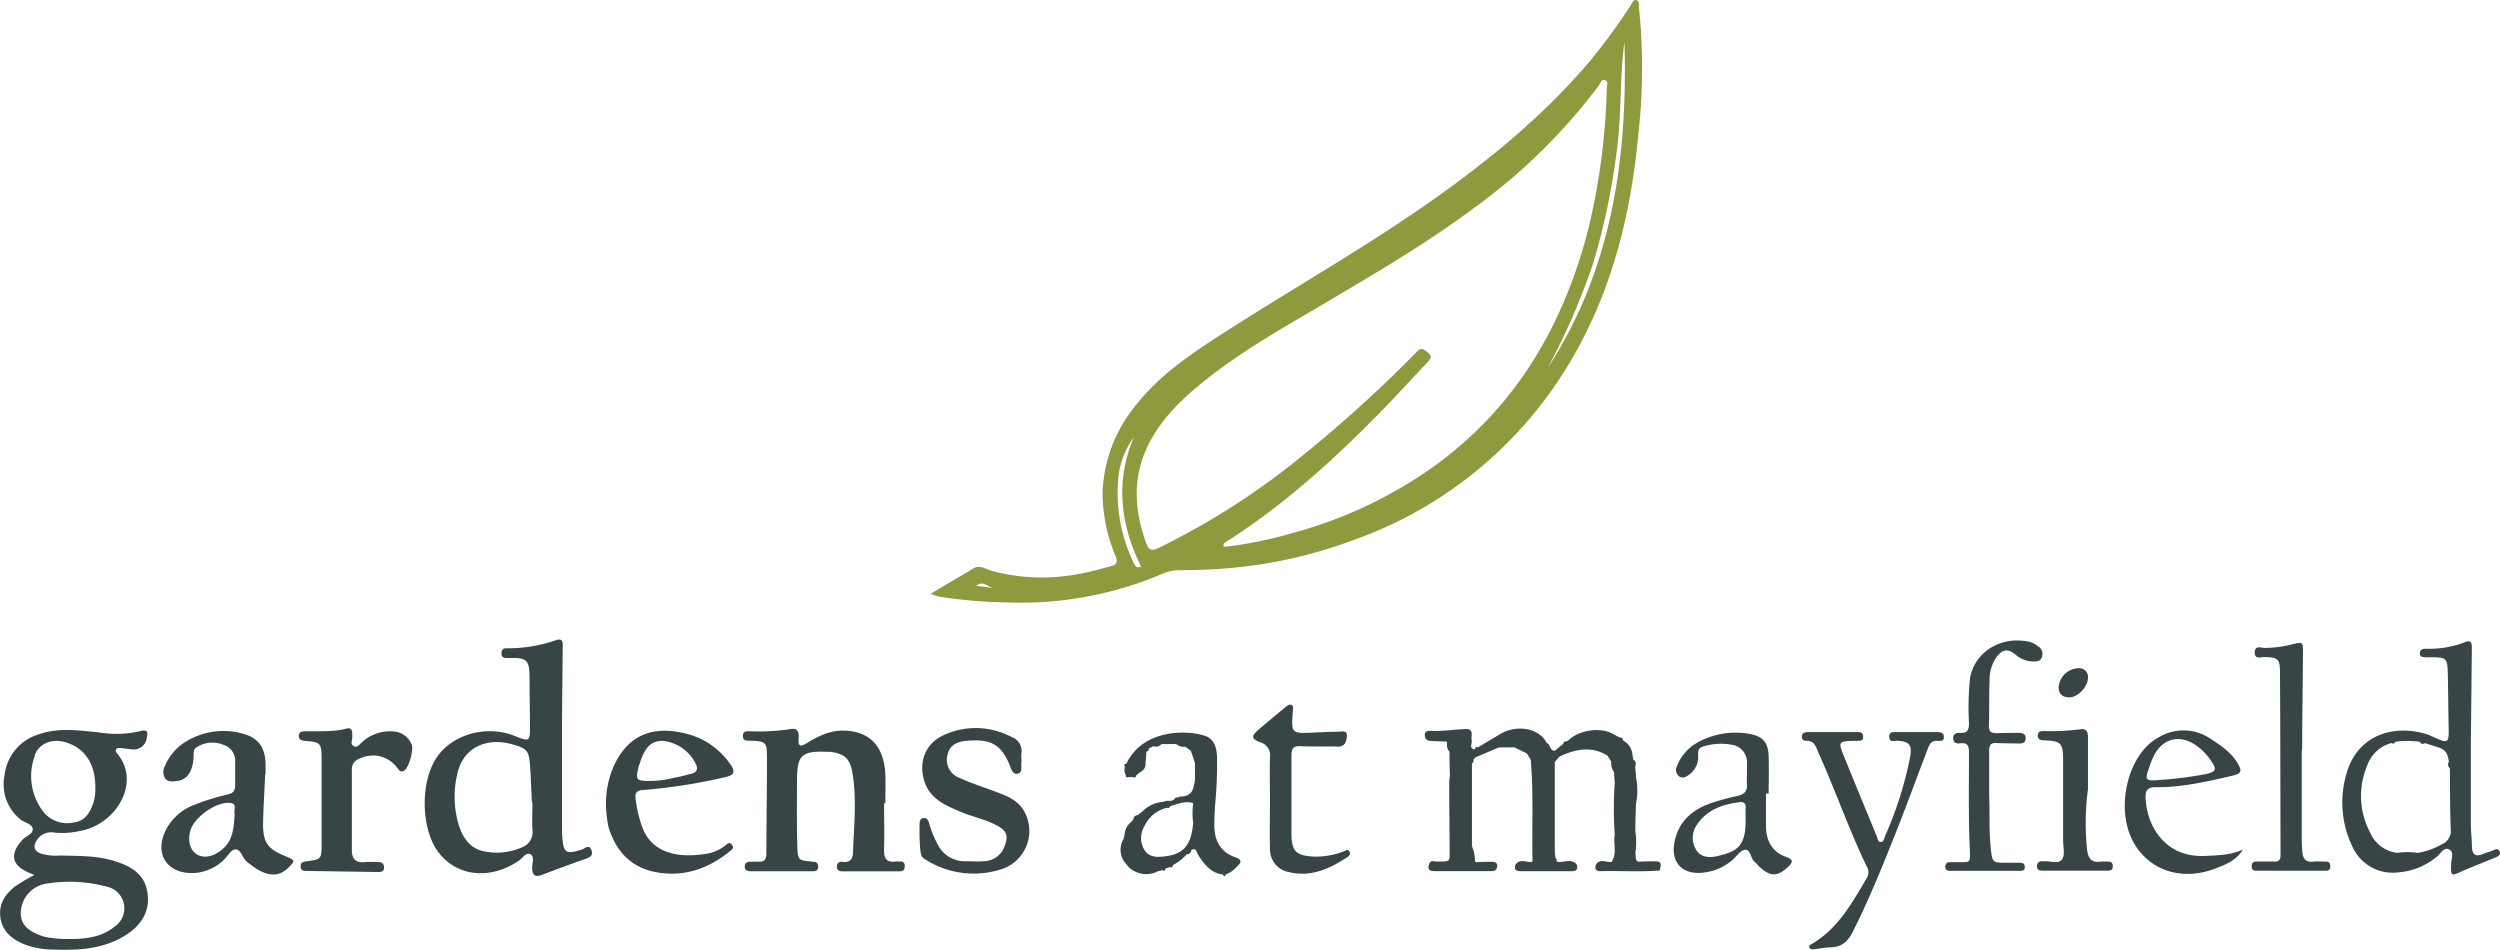
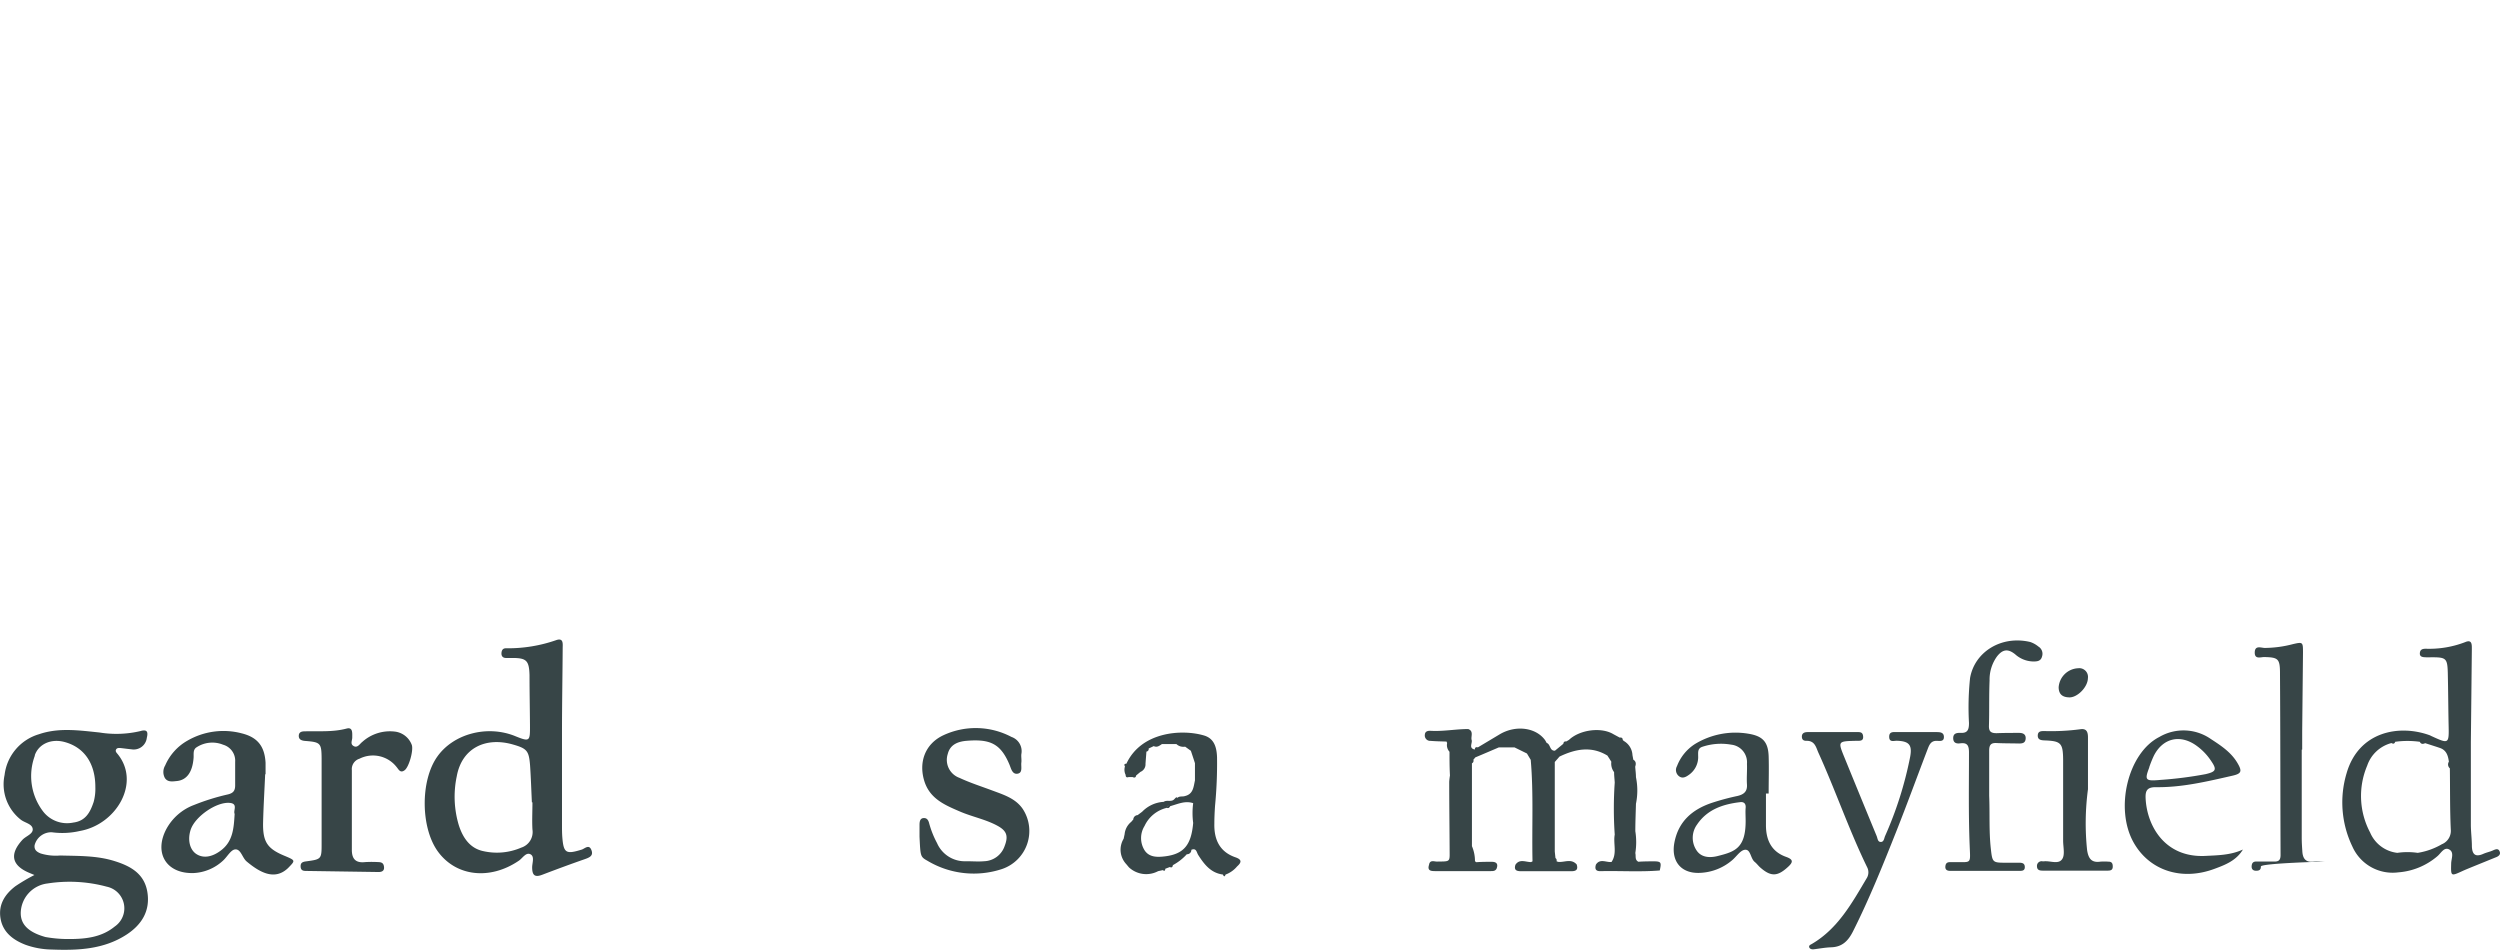
<svg xmlns="http://www.w3.org/2000/svg" viewBox="0 0 435.77 165.56">
  <defs>
    <style>.a{fill:#374547;}.b{fill:#8f993e;}</style>
  </defs>
  <title>logo-gardensatmayfield</title>
  <path class="a" d="M360.75,121.56c1.34,0,3.16-1.75,3.19-3.36a1.52,1.52,0,0,0-1.7-1.72,3.57,3.57,0,0,0-3.4,3.31C358.85,120.86,359.34,121.55,360.75,121.56Z" />
-   <path class="b" d="M272.72,64.65c8-12.7,11.56-26.86,12.89-41.61a101.09,101.09,0,0,0,.07-21.72c-.06-.46.12-1.12-.43-1.29s-.76.52-1,.89a110,110,0,0,1-6.82,9.38C269.47,19.77,260,27.58,250,34.67c-12,8.48-24.85,15.71-37.21,23.68-5.52,3.56-10.9,7.22-15,12.53a25.27,25.27,0,0,0-5.6,14.84A28.48,28.48,0,0,0,194.48,97c.45,1.15,0,1.47-.84,1.69-1.94.5-3.86,1.08-5.86,1.4a33.58,33.58,0,0,1-15-.61c-1-.29-2-1.07-3.12-.39l-7.47,4.43a14.88,14.88,0,0,0,1.56.49,85.92,85.92,0,0,0,11.88,1,62.91,62.91,0,0,0,27-5,7.46,7.46,0,0,1,3-.62c3.16,0,6.31-.14,9.47-.44a81.68,81.68,0,0,0,21.32-5A71.54,71.54,0,0,0,272.72,64.65ZM170.15,102.12c1.17-1,2,.18,3,.37Zm113-94.92c.6,20.21-2.1,39.64-13.41,57a118.38,118.38,0,0,0,7.86-18,118.86,118.86,0,0,0,4.14-19.35C282.69,20.3,282.3,13.68,283.16,7.2ZM197.56,98a27.92,27.92,0,0,1-2.62-14.77,14.1,14.1,0,0,1,2.69-7c-3.25,7.7-2.36,15.14,1.26,22.5C198.24,99.1,197.89,98.78,197.56,98ZM249.93,81.3a76.89,76.89,0,0,1-24.66,11.62A70.51,70.51,0,0,1,214,95.25c-.26,0-.52.14-.77-.1.11-.64.69-.81,1.11-1.09,10.65-6.9,19.85-15.48,28.57-24.61,2-2.09,3.94-4.23,5.93-6.32.59-.61.84-1.07,0-1.72s-1.12-.85-1.9-.07a229.83,229.83,0,0,1-19.6,17.83A129,129,0,0,1,202,95.49c-1.35.65-1.8.38-2.28-1-3.81-10.69-.57-18.76,8-26.25,7.24-6.31,15.62-10.89,23.82-15.75,8.62-5.1,17.26-10.18,25.31-16.18A101.47,101.47,0,0,0,278.62,15c.3-.41.52-1.22,1.08-1.06.73.21.39,1,.37,1.58a116.82,116.82,0,0,1-3.13,24.08C272.64,56.49,264.35,70.91,249.93,81.3Z" />
  <path class="a" d="M20.05,150.12c-3.11-1-6.34-.91-9.56-1a9,9,0,0,1-3.39-.35c-.65-.26-1.17-.61-1.07-1.43a3,3,0,0,1,3-2.27,13.53,13.53,0,0,0,4.87-.22c6.41-1.12,10.71-8.48,6.55-13.48-.17-.19-.38-.44-.21-.74s.55-.26.87-.23c.59.07,1.19.15,1.79.21a2.3,2.3,0,0,0,2.69-2c.25-1,.09-1.53-1.11-1.18a18.2,18.2,0,0,1-7.13.25c-3.52-.36-7.09-.89-10.55.3a8.43,8.43,0,0,0-6,7.1,7.84,7.84,0,0,0,2.79,7.77c.71.58,2,.73,2.11,1.63S4.5,145.73,3.9,146.4C1.67,148.84,2,150.8,5,152.1l1,.42a32.66,32.66,0,0,0-3.31,1.95c-1.82,1.39-3,3.19-2.6,5.61s2.2,3.78,4.4,4.62a14.17,14.17,0,0,0,4.49.81c4.56.17,9.09,0,13.09-2.61,2.6-1.7,4.12-4.08,3.63-7.32S22.84,151,20.05,150.12Zm-14-18.44c.68-2,2.84-2.94,5.1-2.37,3.51.9,5.48,3.74,5.47,7.91a8.68,8.68,0,0,1-.3,2.58c-.6,1.79-1.4,3.31-3.55,3.58a5.28,5.28,0,0,1-5.25-1.93A10.16,10.16,0,0,1,6.09,131.68ZM20,161.5c-2.35,1.92-5.15,2.2-8.27,2.18a22.46,22.46,0,0,1-3.81-.35c-3-.84-4.4-2.23-4.3-4.37A5.29,5.29,0,0,1,8.25,154a24.92,24.92,0,0,1,10.38.56A3.85,3.85,0,0,1,20,161.5Z" />
  <path class="a" d="M101.34,148.11c-2.7.83-3.11.59-3.33-2.26-.05-.7-.05-1.41-.05-2.12v-16c0-4.91.09-9.82.12-14.73,0-.71.19-1.84-1.07-1.44A25.5,25.5,0,0,1,88.18,113c-.53,0-.74.34-.77.84s.21.83.75.85l1.14,0c2.46,0,2.93.44,3,3,0,2.89.06,5.78.08,8.67s0,3-2.68,1.91c-4.86-1.92-10.71-.34-13.5,3.65-2.94,4.18-2.88,12.33.11,16.48,3.17,4.39,9.1,5.06,14.14,1.62.64-.44,1.23-1.5,2-1.12s.32,1.49.31,2.27c0,1.35.42,1.82,1.75,1.31,2.44-.93,4.89-1.84,7.36-2.7.79-.28,1.58-.55,1.25-1.52C102.7,147,101.86,148,101.34,148.11Zm-10.49-.36a10.68,10.68,0,0,1-6.56.62c-2.37-.48-3.61-2.34-4.31-4.51a17.23,17.23,0,0,1-.36-8.56c.9-4.94,5.06-6.88,9.78-5.53,2.48.71,2.8,1.1,3,3.71.14,2.12.21,4.24.31,6.37h.1c0,1.58-.09,3.17,0,4.74A2.85,2.85,0,0,1,90.85,147.75Z" />
-   <path class="a" d="M156.88,150.16c-.22,0-.44,0-.66,0-1.71.27-2.17-.57-2.12-2.14.09-2.67,0-5.35,0-8h.22c0-1.69.07-3.39,0-5.07-.24-4.91-2.73-7.49-7.21-7.6-2.47-.06-4.55,1-6.56,2.23-1.08.66-1.43.45-1.35-.77.08-1,0-2-1.43-1.72a37.49,37.49,0,0,1-7,.38c-.58,0-1.27-.12-1.27.82s.67.8,1.27.82c2.74.11,2.91.2,2.92,3,0,5.56-.09,11.13-.11,16.7,0,1.07-.43,1.49-1.48,1.39-.37,0-.76,0-1.14,0-.6,0-1.13.09-1.14.84s.57.83,1.14.83h10.64c.64,0,1.08-.16,1-.91s-.47-.73-1-.77c-2.45-.21-2.55-.22-2.62-2.76-.11-3.82-.07-7.64-.05-11.46,0-4.37.82-5.1,5.26-4.92l.49,0c2.39.28,3.45,1.11,3.87,3.48.81,4.55.32,9.14.15,13.71,0,1.25-.27,2.16-1.83,2a.79.79,0,0,0-1,.78c0,.67.4.85.94.86h10c.6,0,.9-.26.88-.89A.7.7,0,0,0,156.88,150.16Z" />
  <path class="a" d="M435.68,148.35c-.27-.57-.82-.25-1.27-.06s-1.05.32-1.54.54c-1.34.6-1.94.15-2-1.27,0-1.25-.17-2.5-.18-3.76,0-4.69,0-9.38,0-14.07v-.33q.09-8.09.17-16.19c0-.78.08-1.8-1.14-1.29a17.41,17.41,0,0,1-6.87,1.16c-.53,0-1,.09-1.05.76s.51.71,1,.73.76,0,1.14,0c2.43,0,2.66.2,2.73,2.7.07,3,.08,6,.14,9,.08,3.45.09,3.45-3.07,2-.05,0-.08-.06-.14-.08-5.41-2-12.47-.68-14.57,6.59a17.72,17.72,0,0,0,1,12.76,7.68,7.68,0,0,0,8,4.52,11.85,11.85,0,0,0,6.82-2.81c.61-.49,1.17-1.68,2.07-1.18s.36,1.6.34,2.43c-.06,2.25-.07,2.26,1.92,1.35.54-.25,1.1-.47,1.65-.7l4.08-1.66C435.41,149.32,436,149,435.68,148.35Zm-10-1.22a12.11,12.11,0,0,1-4.26,1.53,12.07,12.07,0,0,0-3.55,0,5.87,5.87,0,0,1-4.74-3.55,13.56,13.56,0,0,1-.51-11.65,6.09,6.09,0,0,1,4.23-3.94c.3.17.53.16.65-.22a15.8,15.8,0,0,1,4.29,0c.22.44.56.42.94.24.86.28,1.73.55,2.58.84,1.13.39,1.41,1.35,1.55,2.39a.89.89,0,0,0,.17,1.16c.05,3.55,0,7.09.16,10.63A2.53,2.53,0,0,1,425.7,147.13Z" />
  <path class="a" d="M49.78,149.25c-3.2-1.29-4-2.47-3.92-5.95.07-2.78.24-5.56.36-8.34h.07c0-.66,0-1.32,0-2-.16-2.86-1.38-4.44-4.15-5.13a12.52,12.52,0,0,0-9.48,1.28,9.1,9.1,0,0,0-3.87,4.32,2.2,2.2,0,0,0-.05,2.18c.5.77,1.36.6,2.1.53,1.72-.18,2.71-1.56,2.9-4,.06-.63-.14-1.38.45-1.83a5,5,0,0,1,4.7-.5,2.9,2.9,0,0,1,2.1,3c0,1.36,0,2.73,0,4.09,0,.95-.36,1.35-1.25,1.57a38.5,38.5,0,0,0-5.91,1.84A9.11,9.11,0,0,0,29,144.5c-2.22,4.19,0,7.83,4.75,7.68a8.1,8.1,0,0,0,5.16-2.2c.71-.65,1.33-1.86,2.08-1.92,1-.09,1.23,1.45,2,2.1,2.32,1.94,4.91,3.37,7.23,1.14C51.48,150,51.53,150,49.78,149.25Zm-8.88-7.38c-.15,2.46-.27,4.8-2.43,6.4-1.48,1.11-3,1.39-4.22.61s-1.58-2.58-1-4.29c.78-2.28,4.48-4.84,6.78-4.64C41.56,140.08,40.61,141.3,40.9,141.87Z" />
  <path class="a" d="M337.45,127.61c-2.24,0-4.47,0-6.71,0-.64,0-1.46-.16-1.44.84s.84.65,1.37.67c2.1.08,2.68.72,2.28,2.83a64.51,64.51,0,0,1-4.38,13.81c-.15.37-.19,1-.73,1s-.55-.59-.71-1q-2.83-6.86-5.63-13.73c-1.15-2.82-1.14-2.82,1.93-2.9h.33c.52,0,1.05,0,1-.74s-.46-.79-1-.78c-1.42,0-2.84,0-4.26,0s-2.94,0-4.42,0c-.55,0-1,.18-1,.78s.36.76.85.74c1.41,0,1.62,1.13,2,2,3,6.6,5.33,13.45,8.51,20a1.94,1.94,0,0,1-.09,2c-2.55,4.31-5,8.74-9.5,11.39-.21.13-.56.23-.5.55s.44.44.79.4c1-.12,2.05-.32,3.09-.35,1.92-.07,2.95-1.16,3.77-2.79,2.86-5.69,5.23-11.59,7.58-17.51,1.86-4.7,3.59-9.45,5.4-14.18.29-.75.57-1.56,1.65-1.5.52,0,1.22.16,1.21-.69S338.08,127.61,337.45,127.61Z" />
  <path class="a" d="M172.88,137.76c-1.88-.7-3.81-1.32-5.63-2.17a3.33,3.33,0,0,1-2.05-4.16c.43-1.74,1.91-2.2,3.39-2.31,4-.31,5.84.5,7.38,4.19.27.65.48,1.71,1.41,1.55s.56-1.24.65-1.94c.06-.48-.05-1,0-1.47a2.63,2.63,0,0,0-1.73-3,13.33,13.33,0,0,0-11.84-.3c-3.21,1.49-4.41,4.74-3.3,8.13,1,3,3.6,4.07,6.15,5.17,2.15.93,4.49,1.36,6.56,2.49,1.62.88,1.92,1.79,1.25,3.52a3.91,3.91,0,0,1-3.58,2.66c-1,.09-2.07,0-3.11,0a5.27,5.27,0,0,1-5.1-3.17,16.28,16.28,0,0,1-1.38-3.48c-.14-.54-.41-.93-1-.87s-.66.64-.67,1.13c0,.71,0,1.42,0,2.13.17,3.42.13,3.48,1.4,4.19a15.69,15.69,0,0,0,13,1.42A7,7,0,0,0,178.27,141C177,139.14,174.88,138.51,172.88,137.76Z" />
-   <path class="a" d="M112.14,137.7a95.43,95.43,0,0,0,14.35-2.26c1.55-.34,1.75-1,.75-2.3a13.08,13.08,0,0,0-6.72-5c-6-1.8-10.69-.56-13.45,5.2a16.29,16.29,0,0,0-1.44,7.09,21,21,0,0,0,.45,3.78c1.33,4.27,4,7.11,8.51,7.86,4.81.81,9-.71,12.74-3.78.26-.21.65-.49.29-1s-.69-.36-1.09,0a7.06,7.06,0,0,1-3.23,1.5c-4.54.79-9.46.22-11.28-4.43a22,22,0,0,1-1.24-5.22C110.65,138.17,111.06,137.77,112.14,137.7Zm-.85-3.94c0-.21.14-.42.2-.62.94-2.93,2-4,4-4a7.2,7.2,0,0,1,5.9,4.25c.32,1-.21,1.31-1,1.51-1,.26-2,.53-3,.69a16.39,16.39,0,0,1-3.86.53C110.88,136.15,110.75,136,111.29,133.76Z" />
  <path class="a" d="M348.08,114.44c1-1.28,1.92-1.4,3.18-.39a4.84,4.84,0,0,0,3.12,1.25c.62,0,1.36,0,1.57-.89a1.47,1.47,0,0,0-.64-1.71,4.5,4.5,0,0,0-1.41-.79c-5.06-1.21-9.72,1.74-10.5,6.27a48.88,48.88,0,0,0-.19,7.84c0,1.12-.21,1.82-1.51,1.72-.65,0-1.24.09-1.24.92s.54,1,1.22.91c1.3-.18,1.53.47,1.53,1.62,0,5.4-.1,10.8.12,16.2.13,3.37.38,2.84-2.79,2.89-.22,0-.44,0-.65,0-.57,0-.77.29-.8.8s.31.72.82.72H352c.43,0,.94,0,.94-.65s-.41-.75-.88-.77c-.77,0-1.53,0-2.3,0-2.46,0-2.47,0-2.75-2.51-.33-3.05-.15-6.11-.28-9.16,0-2.62,0-5.24,0-7.86,0-1,.3-1.39,1.3-1.33,1.3.06,2.61.05,3.92.08.6,0,1.09-.1,1.14-.85s-.45-1-1.13-1c-1.31,0-2.62,0-3.93.05-1,0-1.37-.29-1.34-1.31.08-2.62,0-5.24.11-7.86A6.88,6.88,0,0,1,348.08,114.44Z" />
  <path class="a" d="M68.72,127.51a7.2,7.2,0,0,0-5.58,1.82c-.44.34-.82,1.09-1.49.72s-.23-1-.25-1.52c0-.76.12-1.84-1-1.53-2.43.64-4.87.41-7.32.48-.55,0-1,.16-1,.8s.51.82,1.1.87c2.7.21,2.86.37,2.88,3.09,0,4.91,0,9.82,0,14.74,0,2.79,0,2.8-2.75,3.17-.57.08-.93.24-.91.88s.38.77.85.78L66,152c.57,0,1-.21.94-.86s-.37-.86-1-.87a19.47,19.47,0,0,0-2.29,0c-1.75.2-2.35-.64-2.32-2.26,0-2.3,0-4.59,0-6.88h0v-3.44c0-1.14,0-2.29,0-3.44a1.9,1.9,0,0,1,1.33-2,5.22,5.22,0,0,1,6.47,1.45c.36.42.64,1.13,1.41.55s1.59-3.57,1.22-4.45A3.6,3.6,0,0,0,68.72,127.51Z" />
  <path class="a" d="M311.33,149.36c-2.55-.9-3.5-2.92-3.51-5.49,0-1.85,0-3.7,0-5.55h.47c0-2.18.07-4.37,0-6.54-.1-2.5-1.07-3.49-3.55-3.89a13.56,13.56,0,0,0-9.31,1.81,7.93,7.93,0,0,0-3.12,3.85,1.36,1.36,0,0,0,.38,1.77c.6.43,1.17.12,1.66-.23a3.78,3.78,0,0,0,1.65-3.36c0-.63-.1-1.3.77-1.57a10.29,10.29,0,0,1,5-.36,3.09,3.09,0,0,1,2.74,3.34c.05,1.2-.08,2.4,0,3.6s-.51,1.73-1.64,2a42.63,42.63,0,0,0-4.56,1.23c-3.34,1.15-5.75,3.21-6.45,6.9-.61,3.22,1.14,5.41,4.41,5.28a9.19,9.19,0,0,0,5.67-2.22c.75-.63,1.44-1.75,2.23-1.81,1-.09.94,1.5,1.68,2.11.38.31.67.72,1,1,1.85,1.62,3,1.55,4.8-.11C312.6,150.26,312.59,149.81,311.33,149.36Zm-7.05-6.26c0,4.73-1.86,5.36-4.87,6.11-1.33.34-2.86.3-3.7-1a3.93,3.93,0,0,1,.09-4.47c1.78-2.65,4.53-3.57,7.54-3.92.72-.08,1,.35.94,1S304.28,142.34,304.28,143.1Z" />
  <path class="a" d="M374,139.21c-.07-1.33.21-2,1.75-2,4.56.07,9-1,13.38-2,1.62-.36,1.72-.8.84-2.27-1.1-1.84-2.87-3-4.58-4.11a8.34,8.34,0,0,0-9-.37c-5.49,2.79-7.81,12.49-4.48,18.4,2.74,4.87,8.34,6.72,14.05,4.6,1.91-.7,3.83-1.44,5-3.38-2.17,1-4.42,1-6.71,1.12C377.3,149.45,374.24,143.92,374,139.21Zm.62-5.45a19.63,19.63,0,0,1,.8-2c1.56-3.11,4.61-3.83,7.46-1.77a10.15,10.15,0,0,1,2.57,2.7c1,1.46.81,1.83-1,2.25a67.7,67.7,0,0,1-7.81,1C373.93,136.19,373.79,136,374.64,133.76Z" />
-   <path class="a" d="M405.31,150.18c-.65,0-1.32-.07-2,0-1.47.21-1.94-.6-2-1.86-.05-.75-.1-1.52-.1-2.28q0-7.69,0-15.38h.08c0-1,0-2.07,0-3.11q.07-6.87.14-13.74c0-1.91,0-1.94-1.81-1.52a19.73,19.73,0,0,1-4.84.65c-.64,0-1.73-.52-1.76.77s1.06.8,1.7.82c2.3.06,2.68.27,2.7,2.6.07,10.63.06,21.27.1,31.91,0,.84-.29,1.17-1.13,1.13-1,0-2.08,0-3.11,0-.57,0-.77.31-.8.81s.23.8.78.8h12.1c.51,0,.84-.15.83-.74S406,150.16,405.31,150.18Z" />
+   <path class="a" d="M405.31,150.18c-.65,0-1.32-.07-2,0-1.47.21-1.94-.6-2-1.86-.05-.75-.1-1.52-.1-2.28q0-7.69,0-15.38h.08c0-1,0-2.07,0-3.11q.07-6.87.14-13.74c0-1.91,0-1.94-1.81-1.52a19.73,19.73,0,0,1-4.84.65c-.64,0-1.73-.52-1.76.77s1.06.8,1.7.82c2.3.06,2.68.27,2.7,2.6.07,10.63.06,21.27.1,31.91,0,.84-.29,1.17-1.13,1.13-1,0-2.08,0-3.11,0-.57,0-.77.31-.8.81s.23.8.78.8c.51,0,.84-.15.83-.74S406,150.16,405.31,150.18Z" />
  <path class="a" d="M215.36,149.44c-2.77-.95-3.75-3.1-3.69-5.86,0-1,.05-2.07.12-3.1a77.48,77.48,0,0,0,.35-8.48c-.06-1.66-.45-3.25-2.24-3.79-3.79-1.14-10.94-.73-13.56,4.91-.35,0-.45.16-.25.47a2,2,0,0,0,.12,1.48c0,.35.15.51.52.38h.7c.32.16.54.1.61-.28l.74-.62a1.42,1.42,0,0,0,.89-1.42c.05-.7.11-1.41.16-2.12a.45.45,0,0,0,.39-.54l.89-.42c.57.29,1-.07,1.42-.35h2.53a1.79,1.79,0,0,0,1.52.45l1,.72c.24.72.48,1.44.71,2.16v3c-.25,1.12-.28,2.38-1.75,2.73-.46.16-1.05-.08-1.4.43.11-.11.08-.23-.07-.2s-.23.18-.35.28c-.5.61-1.31.09-1.88.5a5.64,5.64,0,0,0-3.75,1.72l-.79.59a.8.8,0,0,0-.76.77c-.12.13-.24.26-.35.4a3.13,3.13,0,0,0-1.16,2.16c-.06.26-.11.52-.17.79a3.68,3.68,0,0,0,.46,4.43l.46.55a4.42,4.42,0,0,0,5.09.67l.82-.18c.31.23.42.07.43-.24l.79-.3c.34.16.49,0,.53-.33a9,9,0,0,0,2.43-1.9.74.74,0,0,0,.79-.77c.9-.38.92.47,1.2.9,1.05,1.64,2.2,3.14,4.31,3.41.16.42.32.4.46,0a4.75,4.75,0,0,0,2-1.41C216.39,150.35,216.54,149.85,215.36,149.44ZM208.19,143a3.14,3.14,0,0,0-.21-3,13.28,13.28,0,0,0,0,3.45c-.33,3.84-1.63,5.42-4.93,5.82-1.31.16-2.74.19-3.55-1.07a4,4,0,0,1,0-4.22,5.72,5.72,0,0,1,3.9-3.17c0-.29.17-.39.37-.36-.2,0-.34.07-.37.36.3.13.45-.07.58-.29,1.32-.36,2.59-1,4-.52A3.14,3.14,0,0,1,208.19,143Z" />
-   <path class="a" d="M234.25,148.39a13.38,13.38,0,0,1-5.27.92c-3.1-.18-3.84-.91-3.87-4,0-4.52,0-9.05,0-13.58,0-1.26.3-1.74,1.64-1.66,2.12.11,4.25,0,6.37.07,1.34.05,1.57-.89,1.65-1.78.11-1.2-.92-.8-1.54-.81-1.41,0-2.83.08-4.24.14-3.91.19-3.91.19-3.64-3.72,0-.37.2-.81-.19-1.06s-.82.14-1.13.39c-1.56,1.27-3.1,2.56-4.64,3.87-1.32,1.14-1.3,1.6.3,2.23a2.31,2.31,0,0,1,1.68,2.59c-.08,2.45,0,4.91,0,7.36h0c0,2.89-.08,5.78,0,8.66a4,4,0,0,0,3.27,4c3.86.93,7.15-.57,10.26-2.64.28-.19.62-.56.29-1S234.56,148.28,234.25,148.39Z" />
  <path class="a" d="M367.44,150.19a9.53,9.53,0,0,0-1.31,0c-1.55.23-2.1-.52-2.33-2a44.92,44.92,0,0,1,.15-10.62c0-3,0-6,0-9,0-1-.24-1.64-1.39-1.45a38.92,38.92,0,0,1-6.2.31c-.56,0-1.14,0-1.16.77s.6.84,1.22.86c2.82.11,3.18.46,3.2,3.4,0,4.69,0,9.38,0,14.08,0,1.09.35,2.44-.16,3.2-.65,1-2.13.25-3.23.4h-.17a.81.81,0,0,0-1,.83c0,.68.44.79,1,.79h11.3c.46,0,.9-.05.91-.68S368.08,150.18,367.44,150.19Z" />
  <path class="a" d="M288.48,150.14c-1,0-1.93,0-2.9.07-.66-.34-.39-1-.53-1.51a12.23,12.23,0,0,0,0-3.82c0-1.59.07-3.18.11-4.77a11.56,11.56,0,0,0,0-4.65c0-.61-.09-1.21-.13-1.82.16-.48.17-.92-.33-1.22l-.15-.81a3,3,0,0,0-1.52-2.46,1.29,1.29,0,0,0-.17-.16c0-.34-.2-.48-.53-.42l-1.11-.6c-2.11-1.27-5.86-.78-7.74,1l-.46.27c-.32-.05-.48.1-.52.41l-1.46,1.2c-.95.05-.75-1.12-1.44-1.35l-.26-.46c-1.6-2.25-5.17-2.72-8-1l-3.73,2.23c-.33-.08-.52,0-.54.38-1.14-.24-.37-1.11-.55-1.67s.42-1.53-.6-1.9c-2.22,0-4.41.45-6.64.3-.45,0-.89.12-.92.7a.94.94,0,0,0,1,1.06c.93.08,1.86.09,2.78.12a1.89,1.89,0,0,0,.11.25,1.72,1.72,0,0,0,.41,1.53c0,1.37,0,2.75.08,4.13a10.49,10.49,0,0,0-.13,1.11c0,3.85.05,7.7.07,11.55,0,2.49.26,2.31-2.22,2.35-.48,0-1.23-.36-1.37.58-.33,1,.34,1.08,1,1.08h9.77c.39,0,.78,0,1-.42.32-.82,0-1.2-.84-1.2s-1.79,0-2.68.07a2.07,2.07,0,0,1-.24-.17,6.61,6.61,0,0,0-.53-2.63l0-14.44a.49.49,0,0,0,.25-.62l.34-.41c1.37-.57,2.73-1.16,4.09-1.74H264l2.16,1.06.66,1.11c.51,5.89.18,11.79.31,17.69l-.26.13c-.93,0-2-.62-2.72.47-.28.92.17,1.12,1,1.12,2.92,0,5.84,0,8.76,0,.91,0,1.18-.35.92-1.18-1-1.11-2.2-.29-3.3-.46a.74.74,0,0,0-.22-.1.46.46,0,0,0-.18-.55l-.12-1.15q0-7.8,0-15.6c.27-.31.55-.62.82-.94,2.76-1.32,5.54-1.89,8.36-.17l.68,1.07a2.44,2.44,0,0,0,.48,1.81c0,.61.08,1.22.11,1.82a67,67,0,0,0,0,9.07c-.29,1.58.46,3.28-.56,4.77-.91.11-2-.66-2.72.46-.21.71-.07,1.16.8,1.14,3.44-.08,6.89.16,10.33-.12C289.61,150.38,289.55,150.18,288.48,150.14Z" />
</svg>